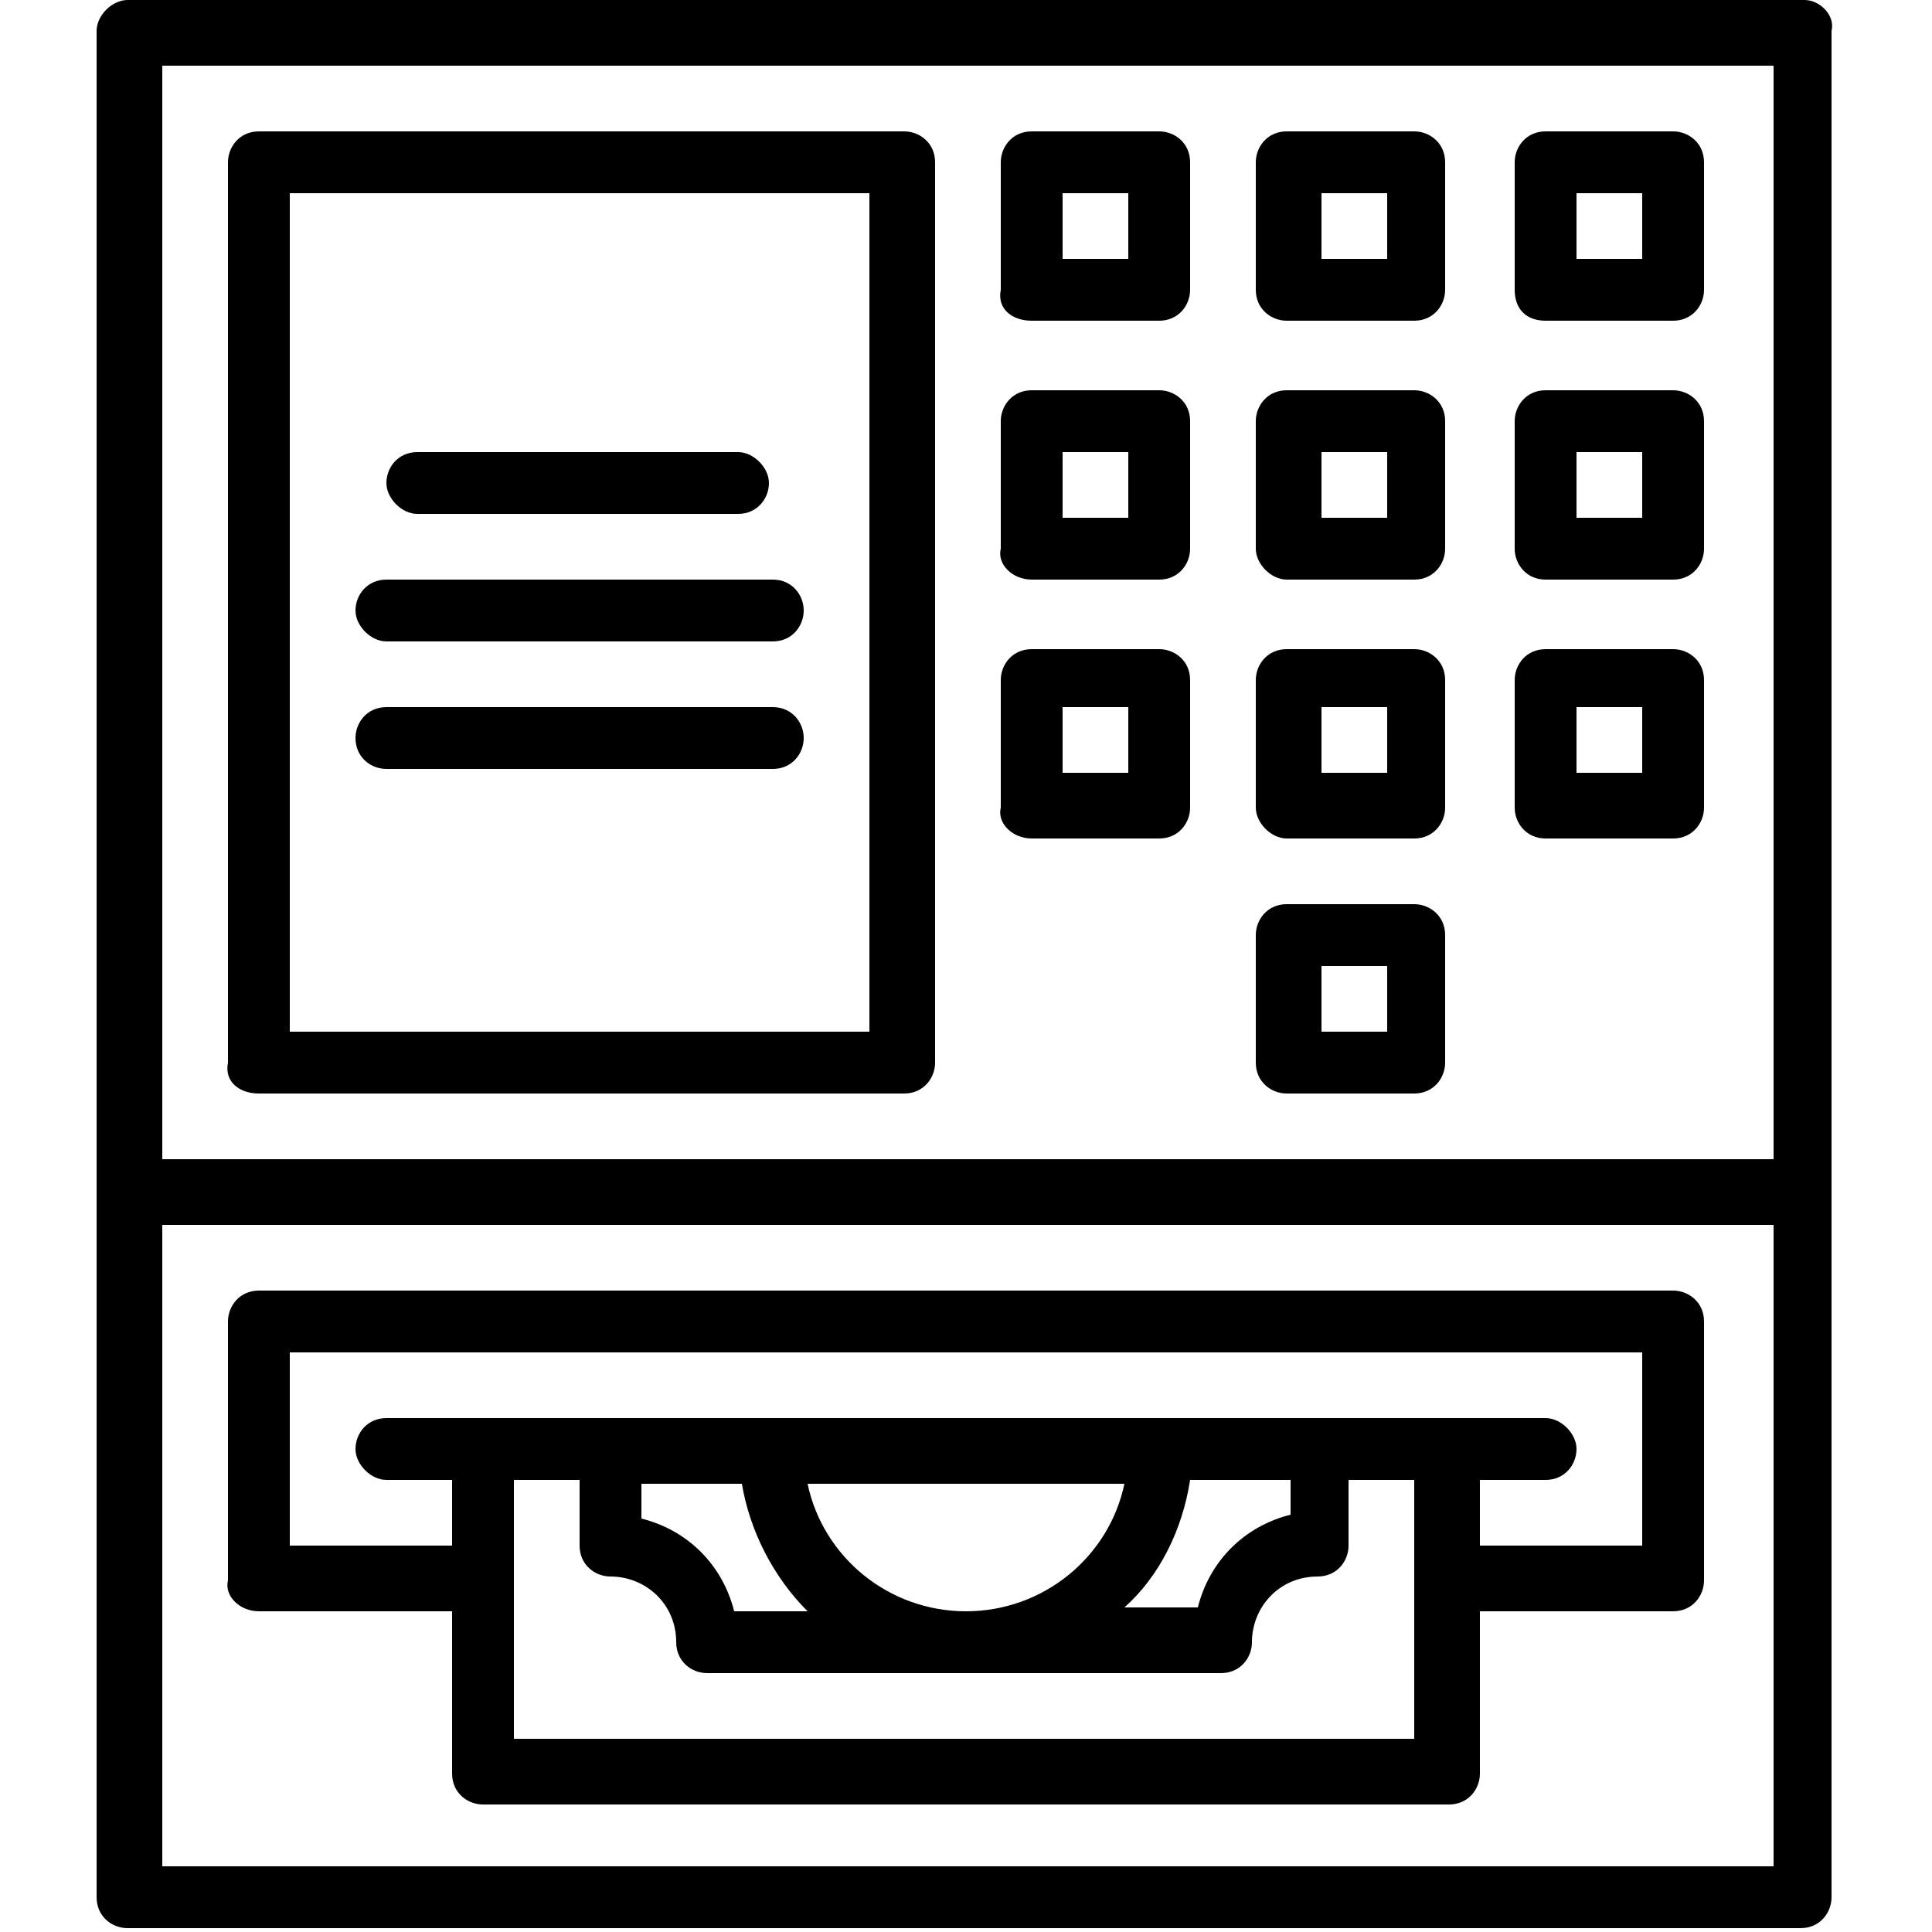
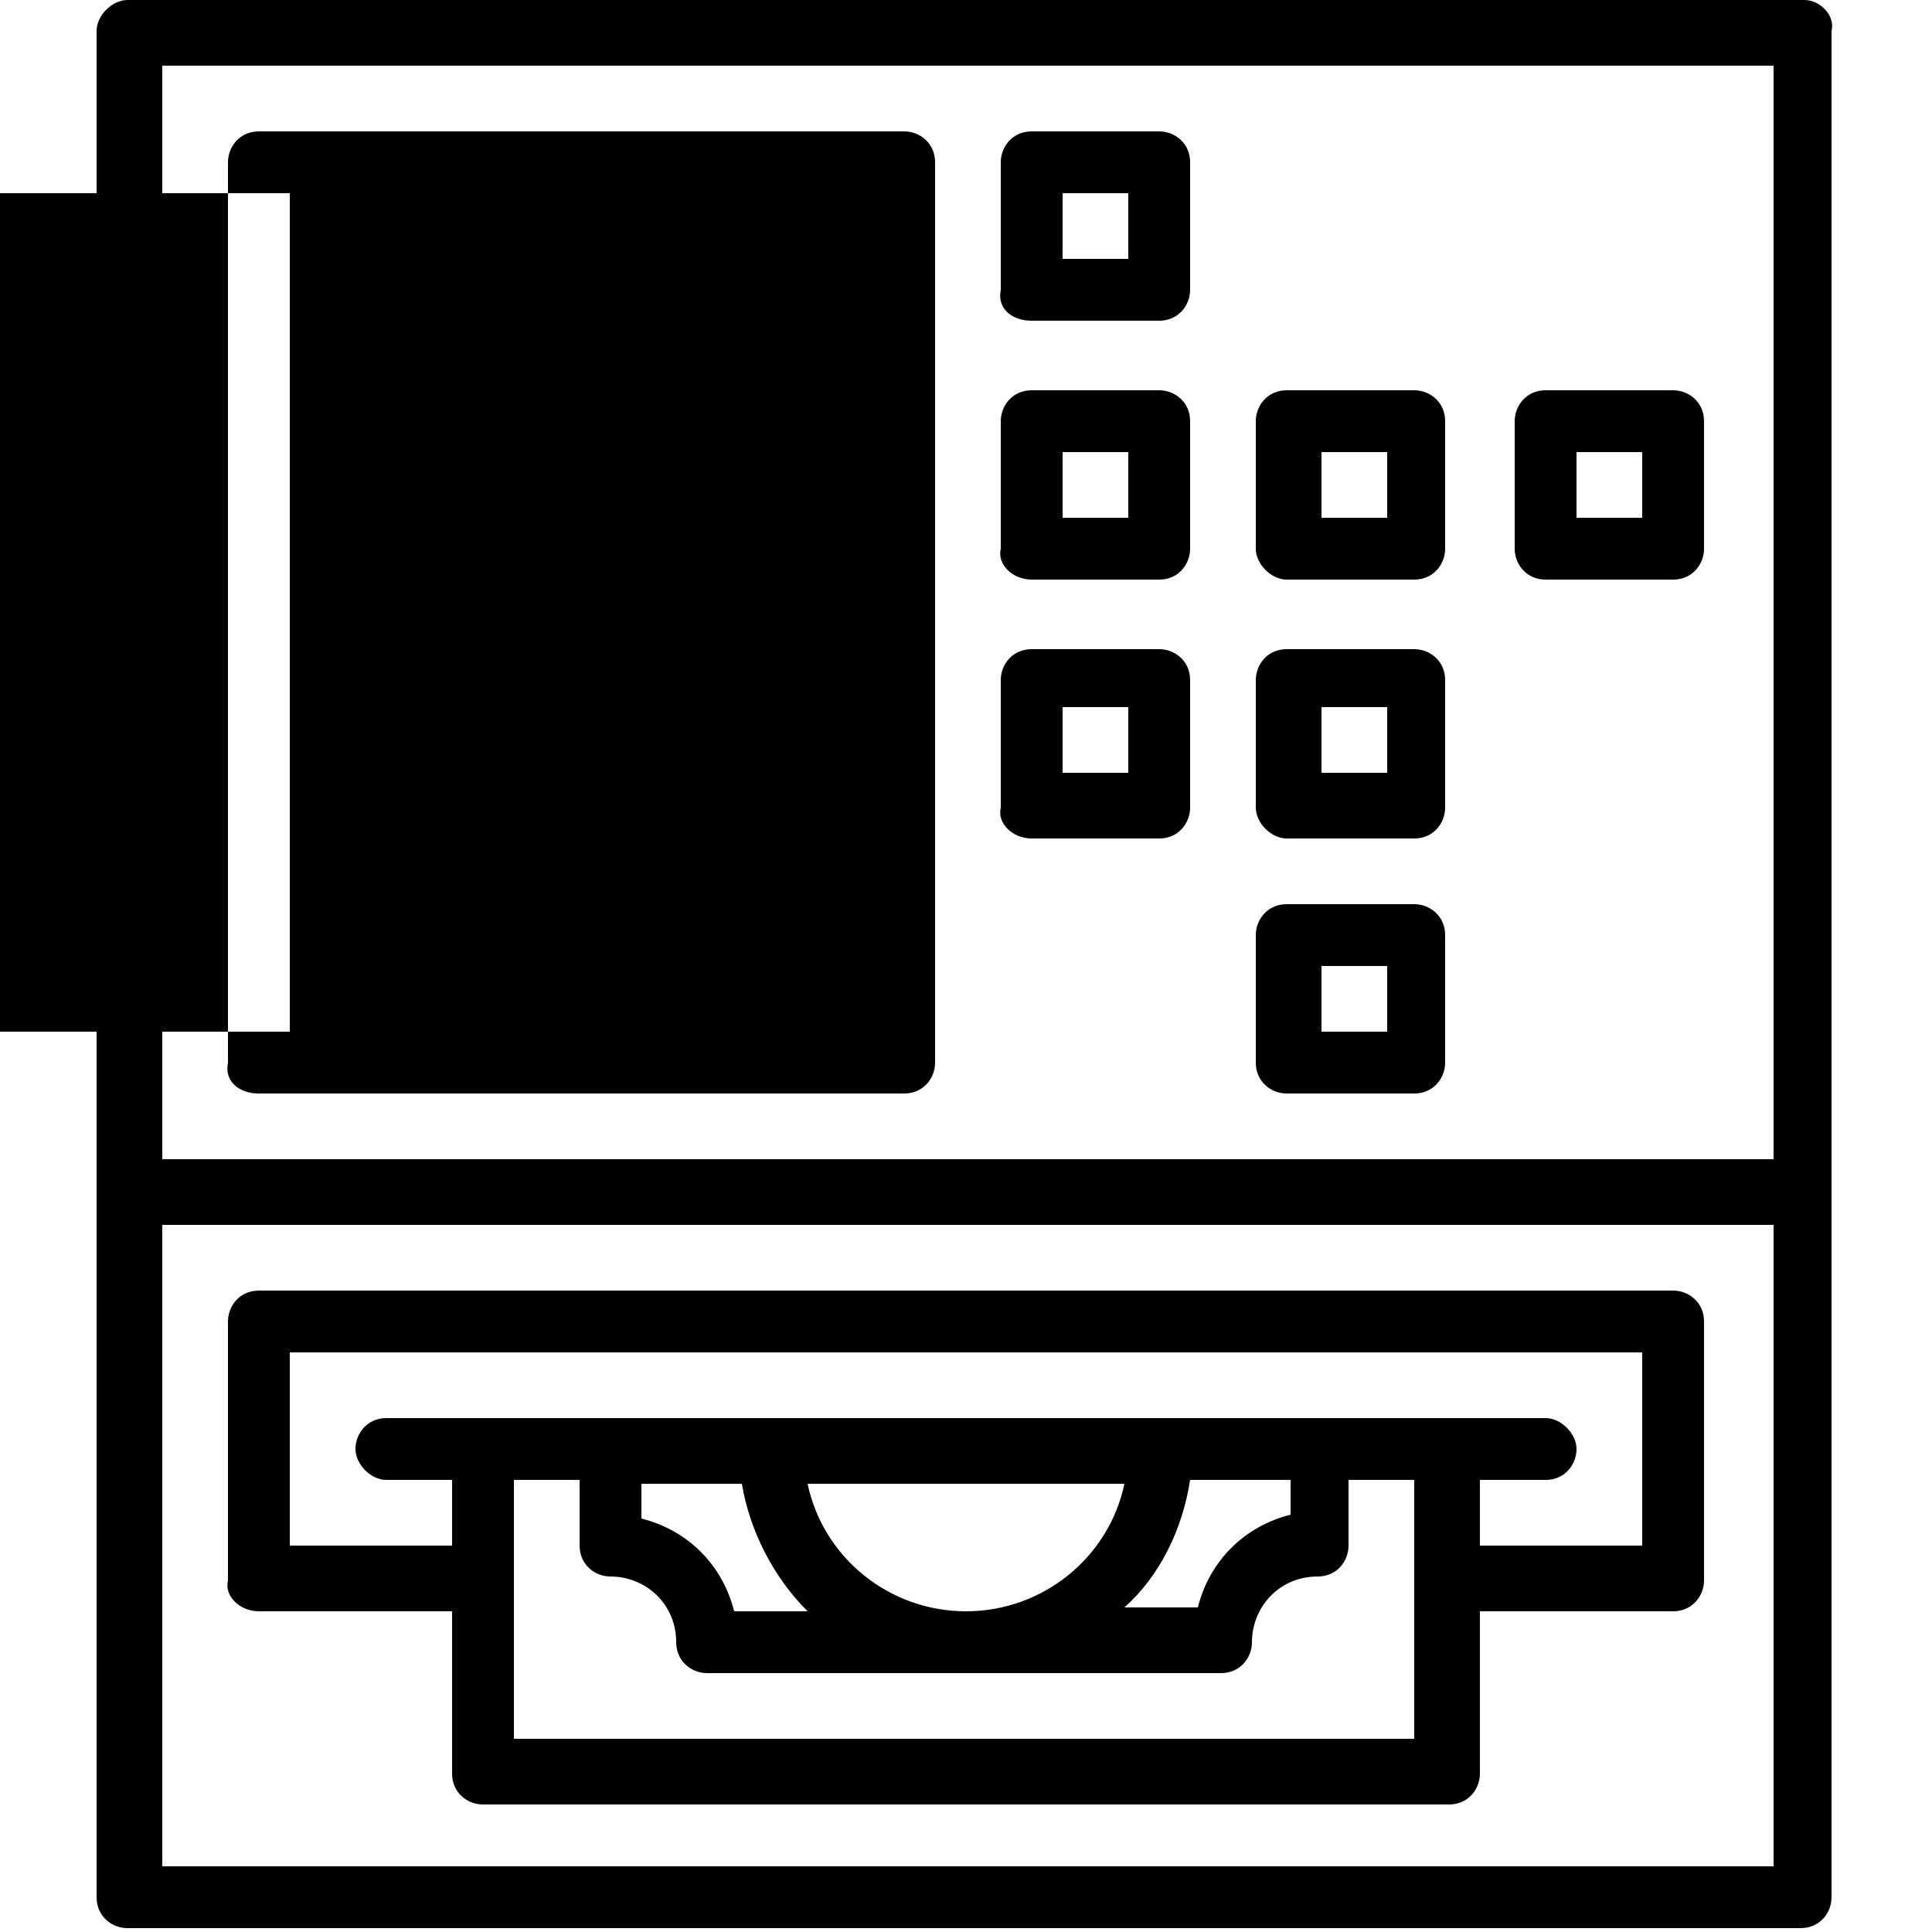
<svg xmlns="http://www.w3.org/2000/svg" version="1.0" id="Layer_1" x="0px" y="0px" viewBox="0 0 50 50" enable-background="new 0 0 50 50" xml:space="preserve">
  <g>
    <path d="M46.7,0H3.3C2.9,0,2.5,0.4,2.5,0.8v48.3c0,0.5,0.4,0.8,0.8,0.8h43.3c0.5,0,0.8-0.4,0.8-0.8V0.8C47.5,0.4,47.1,0,46.7,0z    M45.8,48.3H4.2V31.7h41.7V48.3z M45.8,30H4.2V1.7h41.7V30z" />
-     <path d="M6.7,28.3h16.7c0.5,0,0.8-0.4,0.8-0.8V4.2c0-0.5-0.4-0.8-0.8-0.8H6.7c-0.5,0-0.8,0.4-0.8,0.8v23.3   C5.8,28,6.2,28.3,6.7,28.3z M7.5,5h15v21.7h-15V5z" />
+     <path d="M6.7,28.3h16.7c0.5,0,0.8-0.4,0.8-0.8V4.2c0-0.5-0.4-0.8-0.8-0.8H6.7c-0.5,0-0.8,0.4-0.8,0.8v23.3   C5.8,28,6.2,28.3,6.7,28.3z M7.5,5v21.7h-15V5z" />
    <path d="M26.7,8.3H30c0.5,0,0.8-0.4,0.8-0.8V4.2c0-0.5-0.4-0.8-0.8-0.8h-3.3c-0.5,0-0.8,0.4-0.8,0.8v3.3C25.8,8,26.2,8.3,26.7,8.3z    M27.5,5h1.7v1.7h-1.7V5z" />
-     <path d="M33.3,8.3h3.3c0.5,0,0.8-0.4,0.8-0.8V4.2c0-0.5-0.4-0.8-0.8-0.8h-3.3c-0.5,0-0.8,0.4-0.8,0.8v3.3C32.5,8,32.9,8.3,33.3,8.3   z M34.2,5h1.7v1.7h-1.7V5z" />
-     <path d="M40,8.3h3.3c0.5,0,0.8-0.4,0.8-0.8V4.2c0-0.5-0.4-0.8-0.8-0.8H40c-0.5,0-0.8,0.4-0.8,0.8v3.3C39.2,8,39.5,8.3,40,8.3z    M40.8,5h1.7v1.7h-1.7V5z" />
    <path d="M26.7,15H30c0.5,0,0.8-0.4,0.8-0.8v-3.3c0-0.5-0.4-0.8-0.8-0.8h-3.3c-0.5,0-0.8,0.4-0.8,0.8v3.3C25.8,14.6,26.2,15,26.7,15   z M27.5,11.7h1.7v1.7h-1.7V11.7z" />
    <path d="M33.3,15h3.3c0.5,0,0.8-0.4,0.8-0.8v-3.3c0-0.5-0.4-0.8-0.8-0.8h-3.3c-0.5,0-0.8,0.4-0.8,0.8v3.3   C32.5,14.6,32.9,15,33.3,15z M34.2,11.7h1.7v1.7h-1.7V11.7z" />
    <path d="M40,15h3.3c0.5,0,0.8-0.4,0.8-0.8v-3.3c0-0.5-0.4-0.8-0.8-0.8H40c-0.5,0-0.8,0.4-0.8,0.8v3.3C39.2,14.6,39.5,15,40,15z    M40.8,11.7h1.7v1.7h-1.7V11.7z" />
    <path d="M26.7,21.7H30c0.5,0,0.8-0.4,0.8-0.8v-3.3c0-0.5-0.4-0.8-0.8-0.8h-3.3c-0.5,0-0.8,0.4-0.8,0.8v3.3   C25.8,21.3,26.2,21.7,26.7,21.7z M27.5,18.3h1.7V20h-1.7V18.3z" />
    <path d="M33.3,21.7h3.3c0.5,0,0.8-0.4,0.8-0.8v-3.3c0-0.5-0.4-0.8-0.8-0.8h-3.3c-0.5,0-0.8,0.4-0.8,0.8v3.3   C32.5,21.3,32.9,21.7,33.3,21.7z M34.2,18.3h1.7V20h-1.7V18.3z" />
    <path d="M33.3,28.3h3.3c0.5,0,0.8-0.4,0.8-0.8v-3.3c0-0.5-0.4-0.8-0.8-0.8h-3.3c-0.5,0-0.8,0.4-0.8,0.8v3.3   C32.5,28,32.9,28.3,33.3,28.3z M34.2,25h1.7v1.7h-1.7V25z" />
-     <path d="M40,21.7h3.3c0.5,0,0.8-0.4,0.8-0.8v-3.3c0-0.5-0.4-0.8-0.8-0.8H40c-0.5,0-0.8,0.4-0.8,0.8v3.3   C39.2,21.3,39.5,21.7,40,21.7z M40.8,18.3h1.7V20h-1.7V18.3z" />
    <path d="M20,15H10c-0.5,0-0.8,0.4-0.8,0.8s0.4,0.8,0.8,0.8h10c0.5,0,0.8-0.4,0.8-0.8S20.5,15,20,15z" />
-     <path d="M20,18.3H10c-0.5,0-0.8,0.4-0.8,0.8c0,0.5,0.4,0.8,0.8,0.8h10c0.5,0,0.8-0.4,0.8-0.8C20.8,18.7,20.5,18.3,20,18.3z" />
    <path d="M10.8,13.3h8.3c0.5,0,0.8-0.4,0.8-0.8s-0.4-0.8-0.8-0.8h-8.3c-0.5,0-0.8,0.4-0.8,0.8S10.4,13.3,10.8,13.3z" />
    <path d="M6.7,41.7h5v4.2c0,0.5,0.4,0.8,0.8,0.8h25c0.5,0,0.8-0.4,0.8-0.8v-4.2h5c0.5,0,0.8-0.4,0.8-0.8v-6.7c0-0.5-0.4-0.8-0.8-0.8   H6.7c-0.5,0-0.8,0.4-0.8,0.8v6.7C5.8,41.3,6.2,41.7,6.7,41.7z M36.7,45H13.3v-6.7H15V40c0,0.5,0.4,0.8,0.8,0.8   c0.9,0,1.7,0.7,1.7,1.7c0,0.5,0.4,0.8,0.8,0.8h13.3c0.5,0,0.8-0.4,0.8-0.8c0-0.9,0.7-1.7,1.7-1.7c0.5,0,0.8-0.4,0.8-0.8v-1.7h1.7   V45z M25,41.7c-2,0-3.7-1.4-4.1-3.3h8.2C28.7,40.3,27,41.7,25,41.7z M30.8,38.3h2.6v0.9c-1.2,0.3-2.1,1.2-2.4,2.4h-1.9   C30,40.8,30.6,39.6,30.8,38.3z M20.9,41.7h-1.9c-0.3-1.2-1.2-2.1-2.4-2.4v-0.9h2.6C19.4,39.6,20,40.8,20.9,41.7L20.9,41.7z M7.5,35   h35v5h-4.2v-1.7H40c0.5,0,0.8-0.4,0.8-0.8s-0.4-0.8-0.8-0.8H10c-0.5,0-0.8,0.4-0.8,0.8s0.4,0.8,0.8,0.8h1.7V40H7.5V35z" />
  </g>
</svg>